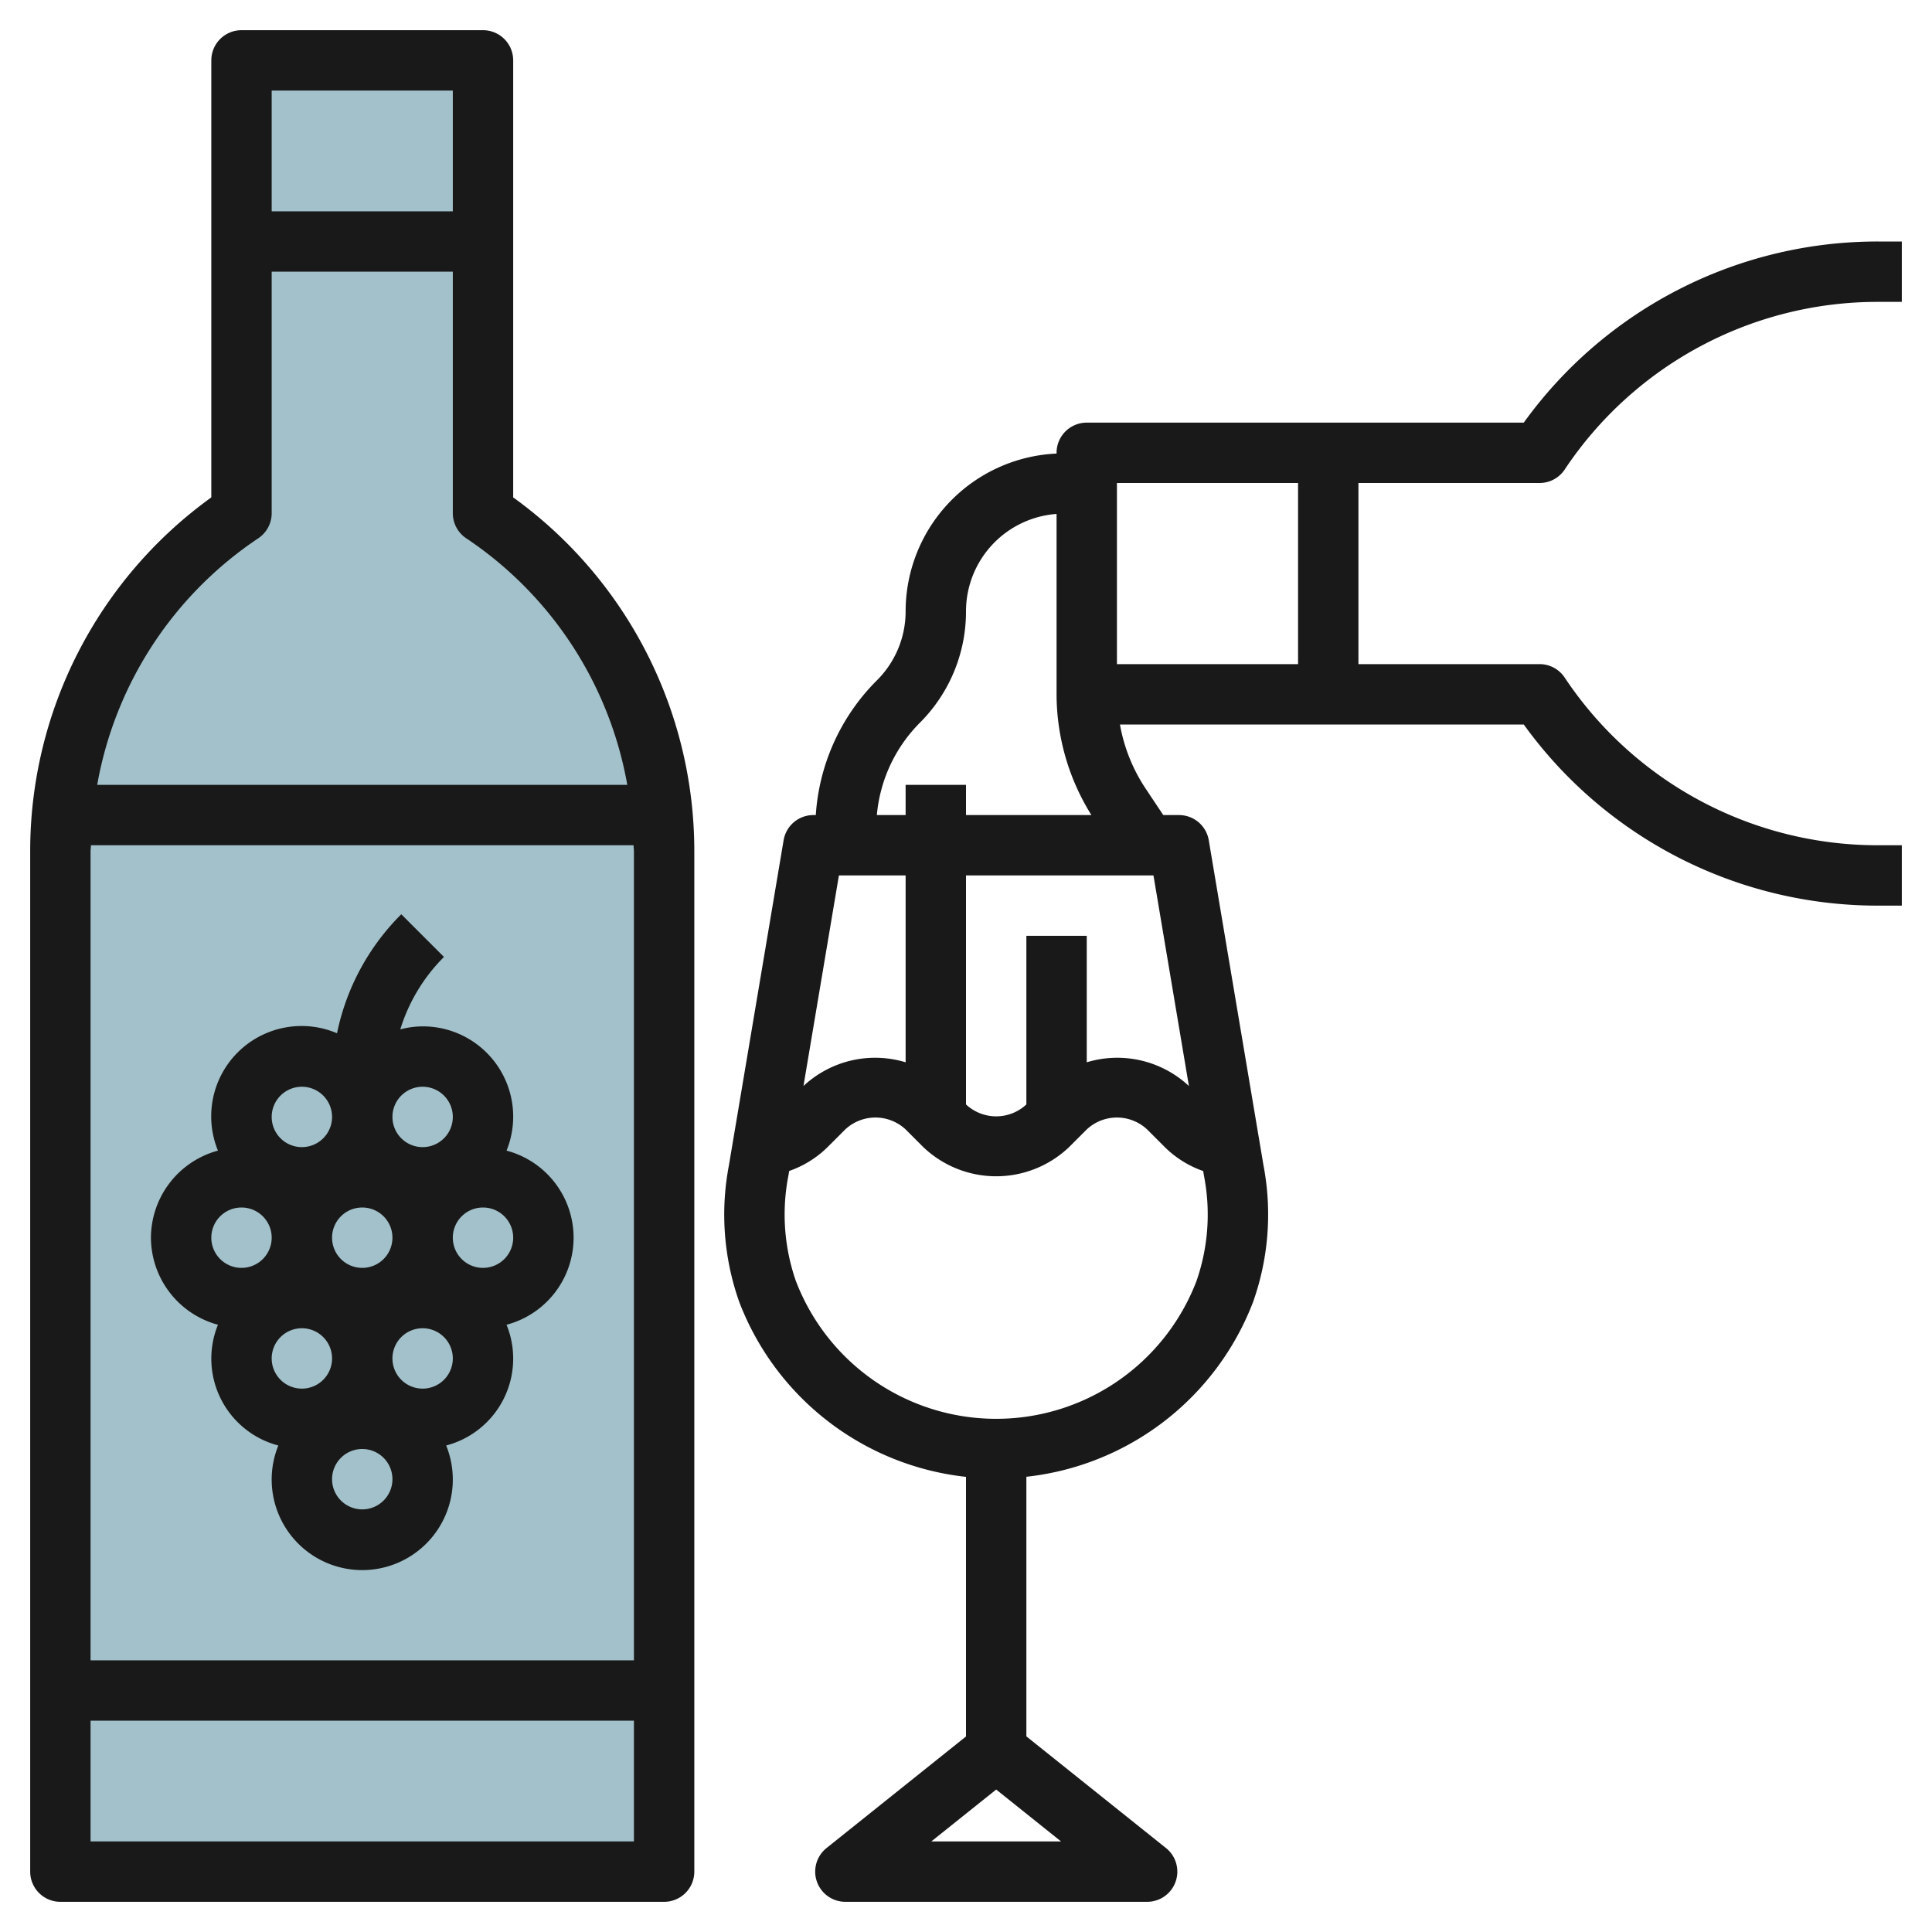
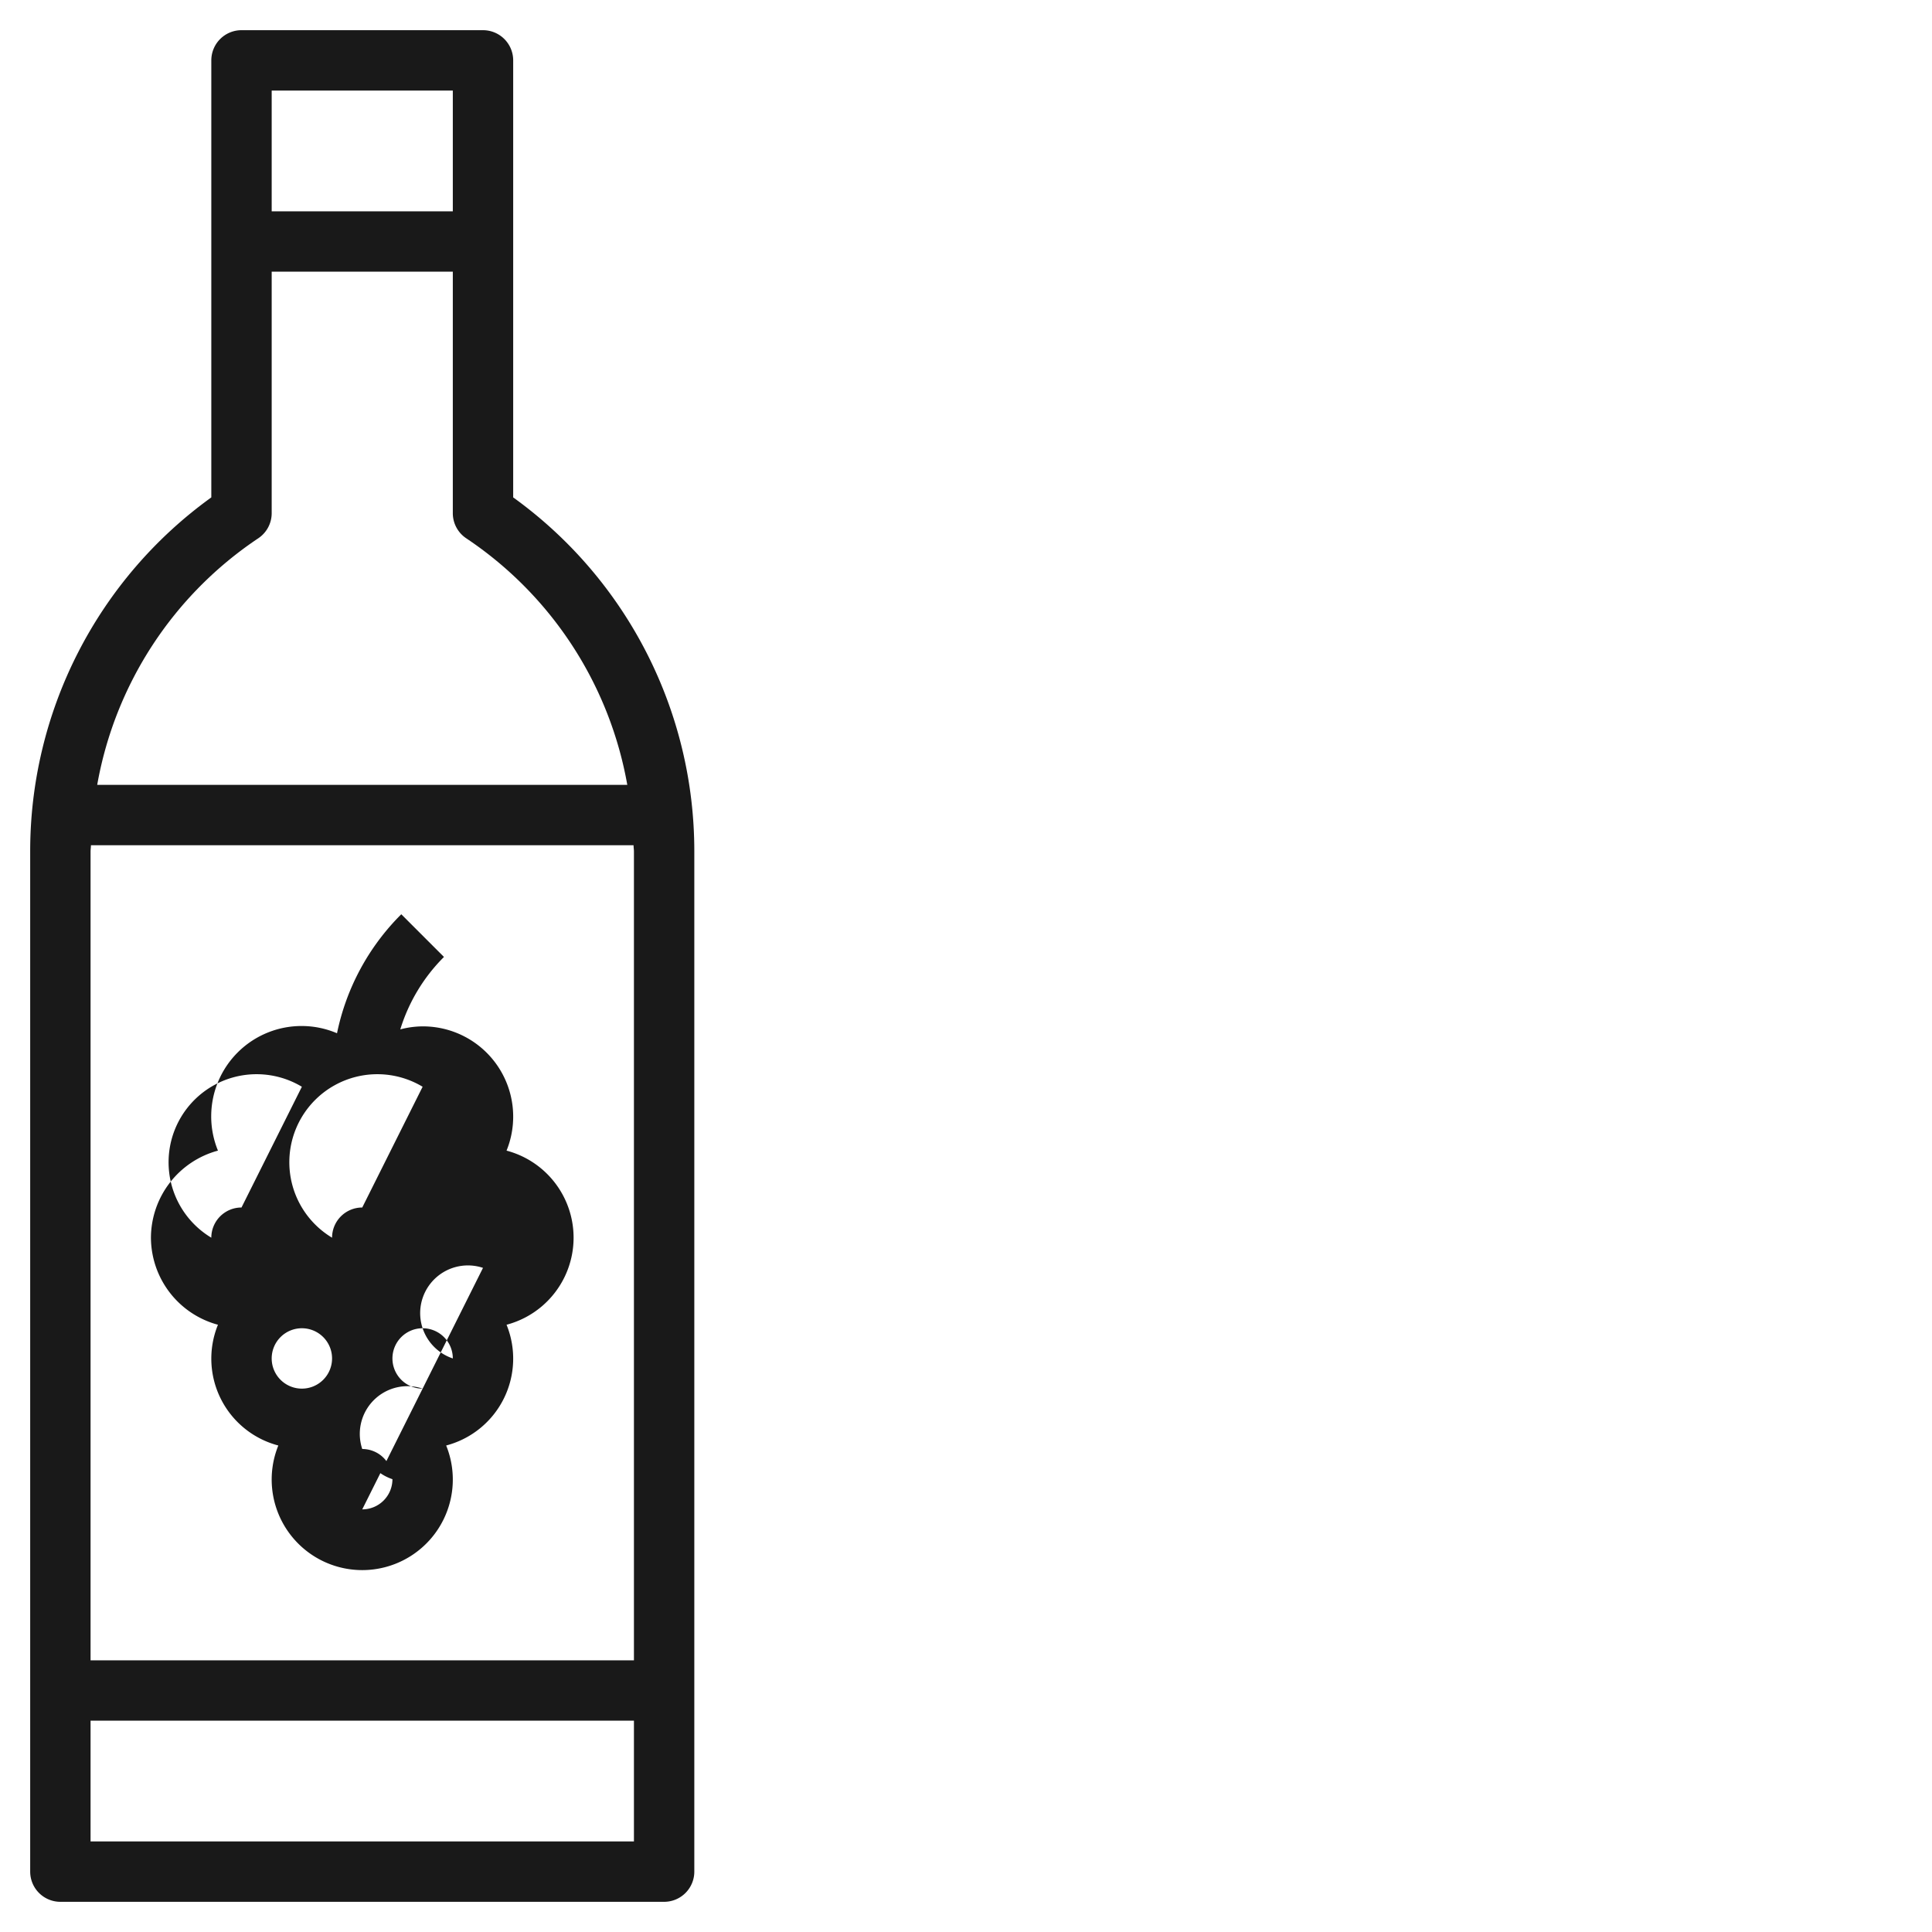
<svg xmlns="http://www.w3.org/2000/svg" id="Layer_3" data-name="Layer 3" viewBox="0 0 64 64" width="512" height="512">
-   <path d="M22,28.211V62H2V28.211A13.475,13.475,0,0,1,8,17H8V2h8V17h0A13.475,13.475,0,0,1,22,28.211Z" style="fill:#a3c1ca" />
  <path d="M17,16.477V2a1,1,0,0,0-1-1H8A1,1,0,0,0,7,2V16.477A14.443,14.443,0,0,0,1,28.211V62a1,1,0,0,0,1,1H22a1,1,0,0,0,1-1V28.211A14.443,14.443,0,0,0,17,16.477ZM15,3V7H9V3ZM8.555,17.832A1,1,0,0,0,9,17V9h6v8a1,1,0,0,0,.445.832A12.427,12.427,0,0,1,20.78,26H3.22A12.427,12.427,0,0,1,8.555,17.832ZM21,28.211V55H3V28.211c0-.071.012-.14.013-.211H20.987C20.988,28.071,21,28.14,21,28.211ZM3,61V57H21v4Z" style="fill:#191919" />
-   <path d="M5,41a3,3,0,0,0,2.22,2.884,2.975,2.975,0,0,0,2,4,3,3,0,1,0,5.56,0,2.975,2.975,0,0,0,2-4,2.983,2.983,0,0,0,0-5.768A2.99,2.99,0,0,0,14,34a2.918,2.918,0,0,0-.74.1,5.8,5.8,0,0,1,1.447-2.4l-1.414-1.414a7.772,7.772,0,0,0-2.129,3.942A2.993,2.993,0,0,0,7.22,38.116,3,3,0,0,0,5,41Zm7-1a1,1,0,1,1-1,1A1,1,0,0,1,12,40Zm-2,4a1,1,0,1,1-1,1A1,1,0,0,1,10,44Zm2,6a1,1,0,1,1,1-1A1,1,0,0,1,12,50Zm2-4a1,1,0,1,1,1-1A1,1,0,0,1,14,46Zm2-4a1,1,0,1,1,1-1A1,1,0,0,1,16,42Zm-2-6a1,1,0,1,1-1,1A1,1,0,0,1,14,36Zm-4,0a1,1,0,1,1-1,1A1,1,0,0,1,10,36ZM8,40a1,1,0,1,1-1,1A1,1,0,0,1,8,40Z" style="fill:#191919" />
-   <path d="M51,16a1,1,0,0,0,.832-.445A12.45,12.45,0,0,1,62.211,10H63V8h-.789a14.443,14.443,0,0,0-11.734,6H36a1,1,0,0,0-1,1v.025a5.236,5.236,0,0,0-5,5.218,3.221,3.221,0,0,1-.95,2.293A6.942,6.942,0,0,0,27.024,27h-.08a1,1,0,0,0-.986.834L24.145,38.609a8.671,8.671,0,0,0,.349,4.535A9.1,9.1,0,0,0,32,48.923v8.6l-4.625,3.7A1,1,0,0,0,28,63H38a1,1,0,0,0,.625-1.781L34,57.52v-8.6a9.1,9.1,0,0,0,7.506-5.78,8.666,8.666,0,0,0,.349-4.534L40.042,27.834A1,1,0,0,0,39.056,27h-.521l-.594-.891A5.586,5.586,0,0,1,37.1,24H50.477a14.443,14.443,0,0,0,11.734,6H63V28h-.789a12.45,12.45,0,0,1-10.379-5.555A1,1,0,0,0,51,22H45V16ZM27.79,29H30v6.19a3.479,3.479,0,0,0-3.384.785Zm3.061,32L33,59.281,35.149,61Zm8.783-18.561a7.105,7.105,0,0,1-13.268,0,6.7,6.7,0,0,1-.248-3.5l.025-.149A3.4,3.4,0,0,0,27.414,38L28,37.414a1.465,1.465,0,0,1,2,0l.586.586a3.5,3.5,0,0,0,4.828,0L36,37.414a1.465,1.465,0,0,1,2,0l.586.586a3.4,3.4,0,0,0,1.271.792l.025.149A6.7,6.7,0,0,1,39.634,42.439Zm-.25-6.464A3.479,3.479,0,0,0,36,35.19V31H34v5.586a1.465,1.465,0,0,1-2,0V29h6.21ZM32,27V26H30v1h-.953a4.953,4.953,0,0,1,1.417-3.05A5.207,5.207,0,0,0,32,20.243a3.236,3.236,0,0,1,3-3.218V23a7.573,7.573,0,0,0,1.154,4Zm11-5H37V16h6Z" style="fill:#191919" />
+   <path d="M5,41a3,3,0,0,0,2.22,2.884,2.975,2.975,0,0,0,2,4,3,3,0,1,0,5.56,0,2.975,2.975,0,0,0,2-4,2.983,2.983,0,0,0,0-5.768A2.99,2.99,0,0,0,14,34a2.918,2.918,0,0,0-.74.1,5.8,5.8,0,0,1,1.447-2.4l-1.414-1.414a7.772,7.772,0,0,0-2.129,3.942A2.993,2.993,0,0,0,7.22,38.116,3,3,0,0,0,5,41Zm7-1a1,1,0,1,1-1,1A1,1,0,0,1,12,40Zm-2,4a1,1,0,1,1-1,1A1,1,0,0,1,10,44Zm2,6a1,1,0,1,1,1-1A1,1,0,0,1,12,50Za1,1,0,1,1,1-1A1,1,0,0,1,14,46Zm2-4a1,1,0,1,1,1-1A1,1,0,0,1,16,42Zm-2-6a1,1,0,1,1-1,1A1,1,0,0,1,14,36Zm-4,0a1,1,0,1,1-1,1A1,1,0,0,1,10,36ZM8,40a1,1,0,1,1-1,1A1,1,0,0,1,8,40Z" style="fill:#191919" />
</svg>